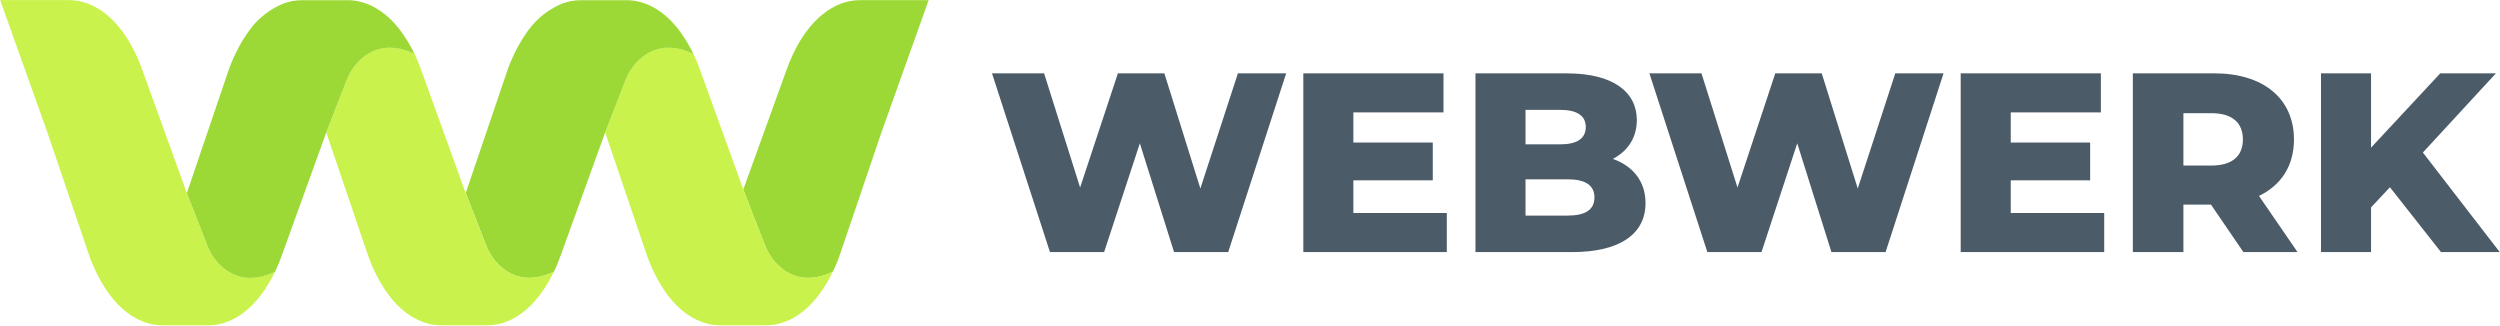
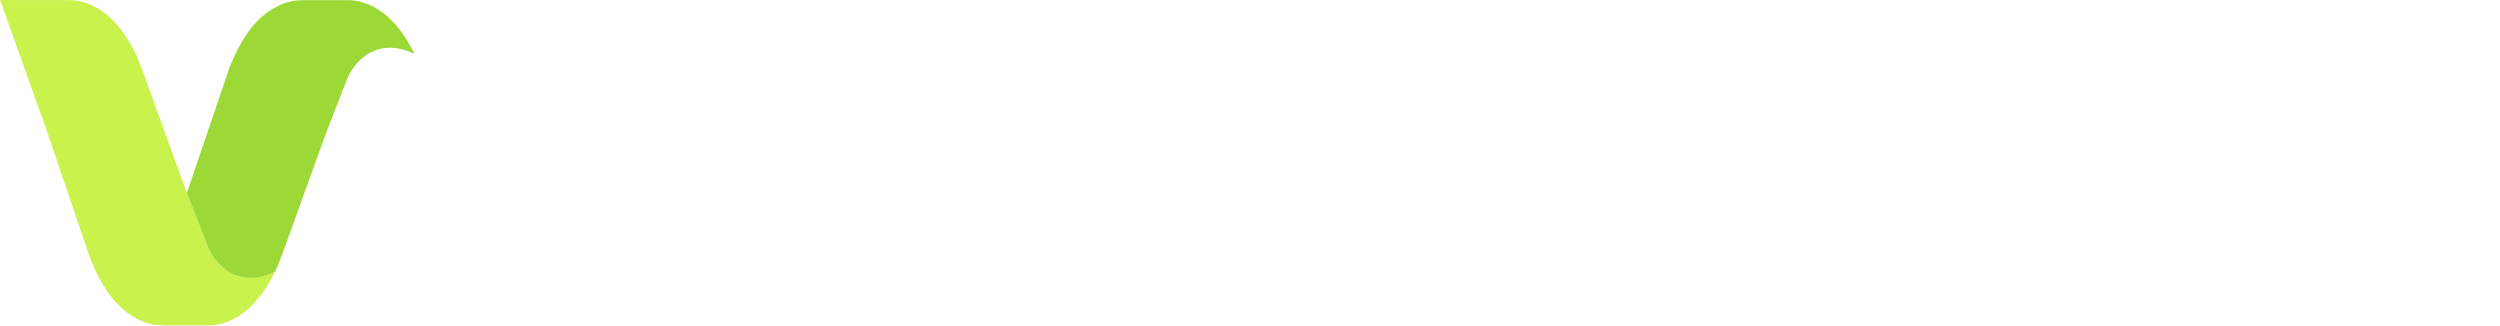
<svg xmlns="http://www.w3.org/2000/svg" width="100%" height="100%" viewBox="0 0 2705 353" version="1.1" xml:space="preserve" style="fill-rule:evenodd;clip-rule:evenodd;stroke-linejoin:round;stroke-miterlimit:2;">
  <g transform="matrix(5.428,0,0,5.428,1339.41,272.765)">
-     <path d="M0,-35.628L-7.482,-12.673L-14.659,-35.628L-23.922,-35.628L-31.455,-12.877L-38.631,-35.628L-49.015,-35.628L-37.461,0L-26.67,0L-19.545,-21.682L-12.724,0L-1.934,0L9.62,-35.628L0,-35.628ZM23.016,-7.787L23.016,-14.302L38.845,-14.302L38.845,-21.835L23.016,-21.835L23.016,-27.841L40.982,-27.841L40.982,-35.628L13.04,-35.628L13.04,0L41.644,0L41.644,-7.787L23.016,-7.787ZM74.738,-18.577C77.792,-20.155 79.522,-22.904 79.522,-26.314C79.522,-31.811 74.941,-35.628 65.576,-35.628L47.355,-35.628L47.355,0L66.594,0C76.163,0 81.253,-3.613 81.253,-9.772C81.253,-14.098 78.759,-17.152 74.738,-18.577M64.253,-28.35C67.612,-28.35 69.343,-27.179 69.343,-24.939C69.343,-22.649 67.612,-21.478 64.253,-21.478L57.331,-21.478L57.331,-28.35L64.253,-28.35ZM65.78,-7.278L57.331,-7.278L57.331,-14.505L65.78,-14.505C69.241,-14.505 71.073,-13.335 71.073,-10.892C71.073,-8.449 69.241,-7.278 65.78,-7.278M131.041,-35.628L123.559,-12.673L116.382,-35.628L107.119,-35.628L99.586,-12.877L92.409,-35.628L82.026,-35.628L93.58,0L104.37,0L111.496,-21.682L118.316,0L129.107,0L140.66,-35.628L131.041,-35.628ZM154.056,-7.787L154.056,-14.302L169.885,-14.302L169.885,-21.835L154.056,-21.835L154.056,-27.841L172.023,-27.841L172.023,-35.628L144.08,-35.628L144.08,0L172.685,0L172.685,-7.787L154.056,-7.787ZM200.434,0L211.224,0L203.539,-11.197C207.967,-13.335 210.512,-17.203 210.512,-22.445C210.512,-30.589 204.404,-35.628 194.683,-35.628L178.395,-35.628L178.395,0L188.473,0L188.473,-9.467L193.97,-9.467L200.434,0ZM200.332,-22.445C200.332,-19.188 198.245,-17.254 194.072,-17.254L188.473,-17.254L188.473,-27.688L194.072,-27.688C198.245,-27.688 200.332,-25.754 200.332,-22.445M239.823,0L251.53,0L236.21,-19.85L250.766,-35.628L239.671,-35.628L225.877,-20.817L225.877,-35.628L215.901,-35.628L215.901,0L225.877,0L225.877,-8.907L229.644,-12.928L239.823,0Z" style="fill:rgb(75,91,104);fill-rule:nonzero;" />
-   </g>
+     </g>
  <g transform="matrix(0.812,0,0,0.812,1004.79,300.982)">
-     <path d="M0,-370.46L-35.64,-270.63L-62.76,-194.68L-117.01,-34.96C-120.16,-25.25 -123.9,-16.4 -127.64,-8.62C-140.9,-2.25 -152.55,0 -162.66,-0.4C-163.09,-0.41 -163.52,-0.43 -163.95,-0.46C-164.52,-0.49 -165.09,-0.53 -165.65,-0.59C-166.4,-0.65 -167.14,-0.73 -167.87,-0.84C-168.24,-0.88 -168.6,-0.93 -168.96,-0.99C-170.15,-1.17 -171.31,-1.39 -172.45,-1.65C-172.85,-1.73 -173.24,-1.82 -173.63,-1.92C-174.04,-2.01 -174.44,-2.12 -174.84,-2.23C-175.3,-2.35 -175.75,-2.48 -176.2,-2.62C-176.25,-2.62 -176.29,-2.64 -176.33,-2.65C-176.67,-2.75 -177,-2.86 -177.33,-2.97C-177.64,-3.06 -177.96,-3.17 -178.27,-3.28C-178.72,-3.43 -179.17,-3.59 -179.62,-3.76C-180,-3.9 -180.38,-4.04 -180.76,-4.19C-181.05,-4.31 -181.33,-4.42 -181.61,-4.55C-181.92,-4.67 -182.23,-4.8 -182.54,-4.94C-182.84,-5.07 -183.14,-5.2 -183.43,-5.34C-183.73,-5.48 -184.03,-5.62 -184.32,-5.76C-184.63,-5.9 -184.93,-6.05 -185.23,-6.21C-185.55,-6.36 -185.87,-6.53 -186.18,-6.69C-186.29,-6.75 -186.4,-6.8 -186.5,-6.86C-186.86,-7.05 -187.21,-7.24 -187.55,-7.44C-188.46,-7.94 -189.34,-8.47 -190.2,-9.01C-190.54,-9.23 -190.88,-9.45 -191.21,-9.67C-191.75,-10.02 -192.28,-10.38 -192.79,-10.75C-193.13,-10.98 -193.46,-11.22 -193.79,-11.47C-195.66,-12.83 -197.39,-14.26 -199,-15.72C-199.23,-15.92 -199.45,-16.12 -199.67,-16.33C-200.27,-16.88 -200.86,-17.44 -201.42,-18C-201.88,-18.45 -202.33,-18.91 -202.77,-19.38C-203.21,-19.84 -203.65,-20.31 -204.08,-20.79C-210.08,-27.45 -214.75,-35.23 -218.01,-43.61L-245.24,-113.44L-246.97,-118.24L-189.28,-277.8C-186.51,-285.39 -183.54,-292.77 -180.37,-299.28C-158.79,-344.64 -126.32,-370.46 -91.47,-370.46L0,-370.46Z" style="fill:rgb(157,217,54);fill-rule:nonzero;" />
-   </g>
+     </g>
  <g transform="matrix(0.812,0,0,0.812,901.086,109.698)">
-     <path d="M0,226.82C-0.04,226.91 -0.08,227 -0.13,227.09C-0.15,227.14 -0.18,227.19 -0.2,227.24C-1.72,230.4 -3.29,233.47 -4.9,236.44C-4.9,236.45 -4.9,236.46 -4.91,236.47C-5.33,237.23 -5.74,237.98 -6.16,238.73C-6.22,238.83 -6.27,238.93 -6.33,239.03C-8.76,243.26 -11.28,247.28 -13.86,251.12C-24.77,267.31 -37.25,279.65 -50.97,287.66C-51.36,287.9 -51.76,288.12 -52.15,288.33C-52.25,288.39 -52.34,288.44 -52.44,288.5C-52.8,288.7 -53.16,288.9 -53.52,289.09C-54.06,289.38 -54.6,289.66 -55.15,289.93C-55.42,290.07 -55.7,290.21 -55.97,290.34C-56.3,290.51 -56.64,290.67 -56.97,290.83C-57.36,291.02 -57.76,291.21 -58.16,291.39C-59.35,291.94 -60.55,292.45 -61.76,292.93L-61.81,292.95L-62.56,293.22C-63.03,293.41 -63.49,293.6 -63.96,293.77C-63.98,293.78 -63.99,293.79 -64.01,293.79C-64.17,293.79 -64.2,293.79 -64.31,293.91L-64.32,293.91C-65.62,294.4 -66.92,294.85 -68.23,295.25C-68.29,295.28 -68.36,295.3 -68.42,295.31C-70.39,295.89 -72.36,296.38 -74.32,296.86C-74.34,296.86 -74.35,296.87 -74.37,296.87C-75.18,297.05 -76,297.21 -76.81,297.36C-76.87,297.37 -76.93,297.38 -76.98,297.39C-80.97,298.08 -85.01,298.43 -89.09,298.43L-149.68,298.43C-154.43,298.43 -158.98,298 -163.54,297.13C-167.1,296.26 -170.66,295.4 -174.23,294.09C-174.43,293.88 -174.43,293.88 -174.62,293.88C-193.63,286.93 -210.86,272.39 -225.11,250.91C-229.86,243.75 -234.42,235.72 -238.58,227.04C-242.34,219.22 -246.1,210.33 -249.26,200.56L-303.3,41.48L-276.08,-28.33C-272.82,-36.71 -268.15,-44.5 -262.15,-51.16C-261.29,-52.11 -260.4,-53.04 -259.49,-53.94C-258.23,-55.19 -256.89,-56.43 -255.45,-57.64C-255.21,-57.85 -254.96,-58.06 -254.71,-58.26C-254.37,-58.54 -254.02,-58.82 -253.68,-59.09C-253.33,-59.37 -252.98,-59.64 -252.62,-59.91C-252.26,-60.19 -251.9,-60.46 -251.53,-60.72C-251.17,-60.99 -250.8,-61.25 -250.42,-61.5C-250.05,-61.77 -249.67,-62.03 -249.28,-62.28C-247.73,-63.29 -246.11,-64.26 -244.42,-65.16C-244,-65.39 -243.57,-65.61 -243.13,-65.82C-242.7,-66.04 -242.26,-66.25 -241.81,-66.46C-241.37,-66.66 -240.92,-66.87 -240.47,-67.06C-240.01,-67.26 -239.56,-67.45 -239.09,-67.64C-238.63,-67.83 -238.16,-68.01 -237.69,-68.18C-237.22,-68.36 -236.74,-68.53 -236.26,-68.69C-235.77,-68.86 -235.28,-69.02 -234.79,-69.17C-234.35,-69.31 -233.91,-69.44 -233.46,-69.56C-233.37,-69.59 -233.29,-69.62 -233.2,-69.63C-232.83,-69.74 -232.46,-69.84 -232.08,-69.93C-231.71,-70.03 -231.33,-70.12 -230.95,-70.2C-230.19,-70.38 -229.42,-70.54 -228.64,-70.68C-228.11,-70.78 -227.57,-70.87 -227.03,-70.95C-226.49,-71.03 -225.94,-71.11 -225.39,-71.18C-224.84,-71.25 -224.28,-71.31 -223.72,-71.36C-223.16,-71.41 -222.59,-71.46 -222.02,-71.49C-220.58,-71.58 -219.12,-71.61 -217.62,-71.59C-217.31,-71.59 -217.01,-71.58 -216.71,-71.57C-214.38,-71.5 -211.98,-71.29 -209.51,-70.92C-209.06,-70.86 -208.61,-70.79 -208.16,-70.71C-207.66,-70.63 -207.17,-70.54 -206.67,-70.44C-206.17,-70.35 -205.67,-70.25 -205.16,-70.14C-203.82,-69.85 -202.45,-69.52 -201.06,-69.14C-199.68,-68.76 -198.27,-68.33 -196.84,-67.86C-193.26,-66.67 -189.55,-65.17 -185.7,-63.32C-182.61,-56.92 -179.71,-49.7 -177,-42.28L-119.33,117.2L-117.6,122L-90.37,191.83C-87.11,200.21 -82.44,207.99 -76.44,214.65C-76.01,215.13 -75.57,215.6 -75.13,216.06C-74.69,216.53 -74.24,216.99 -73.78,217.44C-73.22,218 -72.63,218.56 -72.03,219.11C-71.81,219.32 -71.59,219.52 -71.36,219.72C-69.75,221.18 -68.02,222.61 -66.15,223.97C-65.82,224.22 -65.49,224.46 -65.15,224.69C-64.64,225.06 -64.11,225.42 -63.57,225.77C-63.24,225.99 -62.9,226.21 -62.56,226.43C-61.7,226.97 -60.82,227.5 -59.91,228C-59.57,228.2 -59.22,228.39 -58.86,228.58C-58.76,228.64 -58.65,228.69 -58.54,228.75C-58.23,228.91 -57.91,229.08 -57.59,229.23C-57.29,229.39 -56.99,229.54 -56.68,229.68C-56.39,229.82 -56.09,229.96 -55.79,230.1C-55.5,230.24 -55.2,230.37 -54.9,230.5C-54.59,230.64 -54.28,230.77 -53.97,230.89C-53.69,231.02 -53.41,231.13 -53.12,231.25C-52.74,231.4 -52.36,231.54 -51.98,231.68C-51.53,231.85 -51.08,232.01 -50.63,232.16C-50.32,232.27 -50,232.38 -49.69,232.47C-49.36,232.58 -49.03,232.69 -48.69,232.79C-48.65,232.8 -48.61,232.82 -48.56,232.82C-48.11,232.96 -47.66,233.09 -47.2,233.21C-46.8,233.32 -46.4,233.43 -45.99,233.52C-45.6,233.62 -45.21,233.71 -44.81,233.79C-43.67,234.05 -42.51,234.27 -41.32,234.45C-40.96,234.51 -40.6,234.56 -40.23,234.6C-39.5,234.71 -38.76,234.79 -38.01,234.85C-37.45,234.91 -36.88,234.95 -36.31,234.98C-35.88,235.01 -35.45,235.03 -35.02,235.04C-24.91,235.44 -13.26,233.19 0,226.82" style="fill:rgb(202,242,76);fill-rule:nonzero;" />
-   </g>
+     </g>
  <g transform="matrix(0.812,0,0,0.812,750.213,249.822)">
-     <path d="M0,-235.79C-3.85,-237.64 -7.56,-239.14 -11.14,-240.33C-12.57,-240.81 -13.98,-241.23 -15.36,-241.61C-16.75,-241.99 -18.12,-242.32 -19.46,-242.61C-19.97,-242.72 -20.47,-242.82 -20.97,-242.91C-21.47,-243.01 -21.96,-243.1 -22.46,-243.18C-22.91,-243.26 -23.36,-243.33 -23.81,-243.39C-26.28,-243.76 -28.68,-243.97 -31.01,-244.04C-31.31,-244.05 -31.61,-244.06 -31.92,-244.06C-33.42,-244.08 -34.88,-244.05 -36.32,-243.96C-36.89,-243.93 -37.46,-243.89 -38.02,-243.83C-38.58,-243.78 -39.14,-243.72 -39.69,-243.65C-40.24,-243.59 -40.79,-243.51 -41.33,-243.42C-41.87,-243.35 -42.41,-243.26 -42.94,-243.15C-43.72,-243.01 -44.49,-242.85 -45.25,-242.67C-45.63,-242.59 -46.01,-242.5 -46.38,-242.4C-46.76,-242.31 -47.13,-242.21 -47.5,-242.1C-47.59,-242.09 -47.67,-242.06 -47.76,-242.03C-48.21,-241.91 -48.65,-241.78 -49.09,-241.64C-49.59,-241.49 -50.08,-241.34 -50.56,-241.16C-51.05,-241.01 -51.52,-240.84 -51.99,-240.65C-52.46,-240.49 -52.93,-240.31 -53.39,-240.11C-53.86,-239.93 -54.32,-239.74 -54.77,-239.53C-55.22,-239.35 -55.67,-239.14 -56.11,-238.93C-56.56,-238.73 -57,-238.52 -57.43,-238.29C-57.87,-238.08 -58.3,-237.86 -58.72,-237.63C-60.42,-236.74 -62.04,-235.77 -63.58,-234.75C-63.97,-234.5 -64.35,-234.24 -64.72,-233.97C-65.1,-233.72 -65.47,-233.46 -65.83,-233.19C-66.2,-232.93 -66.56,-232.66 -66.92,-232.38C-67.28,-232.11 -67.63,-231.84 -67.98,-231.56C-68.33,-231.29 -68.67,-231.02 -69.01,-230.73C-69.26,-230.53 -69.51,-230.32 -69.75,-230.11C-71.19,-228.9 -72.53,-227.66 -73.79,-226.41C-74.7,-225.51 -75.59,-224.58 -76.45,-223.63C-82.45,-216.97 -87.12,-209.18 -90.38,-200.8L-117.6,-130.99L-117.61,-130.98L-177,33.3C-179.71,40.72 -182.62,47.95 -185.7,54.35C-221.63,71.62 -245.75,58.58 -259.49,44.97C-266.79,37.73 -272.35,28.93 -276.08,19.35L-303.3,-50.46L-249.27,-209.54C-246.1,-219.3 -242.34,-228.2 -238.58,-236.01C-234.42,-244.69 -229.86,-252.72 -225.11,-259.88C-220.17,-267.33 -213.73,-276.58 -202.72,-285.9C-197.3,-290.49 -188.83,-296.71 -177.02,-301.93L-176.41,-302.18L-174.23,-303.07C-170.67,-304.37 -167.1,-305.24 -163.54,-306.11C-158.99,-306.97 -154.43,-307.41 -149.68,-307.41L-89.1,-307.41C-88.53,-307.41 -87.96,-307.4 -87.4,-307.39C-86.39,-307.37 -85.38,-307.32 -84.37,-307.25C-83.91,-307.22 -83.46,-307.18 -83.01,-307.14C-82.79,-307.12 -82.57,-307.11 -82.36,-307.08C-82,-307.05 -81.64,-307.01 -81.28,-306.97C-81.16,-306.96 -81.05,-306.95 -80.93,-306.93C-79.87,-306.81 -78.82,-306.67 -77.77,-306.49C-77.24,-306.4 -76.7,-306.31 -76.17,-306.21C-75.64,-306.11 -75.11,-306.01 -74.57,-305.89C-74.2,-305.82 -73.83,-305.74 -73.46,-305.64C-73.41,-305.63 -73.36,-305.62 -73.31,-305.61C-73.13,-305.57 -72.95,-305.53 -72.77,-305.49C-72.44,-305.41 -72.11,-305.33 -71.79,-305.25C-71.41,-305.15 -71.03,-305.05 -70.66,-304.95C-67.92,-304.2 -65.22,-303.28 -62.56,-302.2L-60.78,-301.55C-60.23,-301.32 -59.68,-301.08 -59.13,-300.84C-58.85,-300.71 -58.57,-300.59 -58.29,-300.45C-57.99,-300.32 -57.69,-300.18 -57.39,-300.03C-56.88,-299.79 -56.38,-299.54 -55.87,-299.29C-55.37,-299.04 -54.86,-298.78 -54.36,-298.51C-53.86,-298.25 -53.37,-297.98 -52.88,-297.71C-52.74,-297.64 -52.59,-297.56 -52.45,-297.48C-51.08,-296.71 -49.73,-295.9 -48.38,-295.05C-46.41,-293.8 -44.47,-292.46 -42.54,-291.04C-42.06,-290.68 -41.58,-290.32 -41.11,-289.95C-40.63,-289.58 -40.15,-289.21 -39.68,-288.83C-39.2,-288.46 -38.73,-288.07 -38.26,-287.68C-37.32,-286.9 -36.39,-286.09 -35.46,-285.27C-34.99,-284.86 -34.53,-284.44 -34.07,-284.02C-33.15,-283.17 -32.24,-282.3 -31.33,-281.41C-30.94,-281.03 -30.56,-280.64 -30.17,-280.25C-29.79,-279.86 -29.4,-279.47 -29.02,-279.07C-28.43,-278.45 -27.84,-277.83 -27.26,-277.19C-26.66,-276.54 -26.07,-275.88 -25.47,-275.21C-25.23,-274.93 -24.98,-274.65 -24.74,-274.37C-24.12,-273.66 -23.51,-272.93 -22.9,-272.2C-22.34,-271.53 -21.78,-270.85 -21.23,-270.16L-21.23,-270.15C-20.6,-269.36 -19.97,-268.56 -19.35,-267.75C-19.26,-267.63 -19.17,-267.52 -19.08,-267.4C-18.61,-266.78 -18.14,-266.15 -17.67,-265.51C-16.38,-263.76 -15.11,-261.96 -13.86,-260.1C-10.46,-255.03 -7.15,-249.65 -4.06,-243.88C-3.81,-243.42 -3.56,-242.95 -3.32,-242.48C-2.96,-241.8 -2.61,-241.11 -2.26,-240.43C-1.92,-239.74 -1.57,-239.04 -1.23,-238.34C-0.89,-237.64 -0.55,-236.94 -0.21,-236.23C-0.14,-236.08 -0.07,-235.94 0,-235.79" style="fill:rgb(157,217,54);fill-rule:nonzero;" />
-   </g>
+     </g>
  <g transform="matrix(0.812,0,0,0.812,269.134,51.566)">
-     <path d="M0,306.59C-0.43,306.58 -0.86,306.56 -1.29,306.53C-1.86,306.5 -2.43,306.46 -2.99,306.4C-3.74,306.34 -4.48,306.26 -5.21,306.15C-5.58,306.11 -5.94,306.05 -6.3,306C-7.49,305.82 -8.65,305.6 -9.79,305.34C-10.19,305.26 -10.58,305.17 -10.97,305.07C-11.38,304.98 -11.78,304.87 -12.18,304.76C-12.64,304.64 -13.09,304.51 -13.54,304.37C-13.59,304.37 -13.63,304.35 -13.67,304.34C-14.01,304.24 -14.34,304.13 -14.67,304.02C-14.98,303.93 -15.3,303.82 -15.61,303.71C-16.07,303.56 -16.52,303.4 -16.96,303.23C-17.34,303.09 -17.72,302.94 -18.1,302.8C-18.39,302.68 -18.67,302.57 -18.95,302.44C-19.26,302.32 -19.57,302.19 -19.88,302.05C-20.18,301.92 -20.48,301.79 -20.77,301.65C-21.07,301.52 -21.37,301.38 -21.66,301.23C-21.97,301.09 -22.27,300.94 -22.57,300.78C-22.89,300.63 -23.21,300.46 -23.52,300.3C-23.63,300.24 -23.74,300.19 -23.84,300.13C-24.19,299.94 -24.54,299.75 -24.89,299.55C-25.8,299.05 -26.68,298.52 -27.54,297.98C-27.88,297.76 -28.22,297.54 -28.55,297.32C-31.41,295.44 -34.01,293.38 -36.34,291.27C-36.57,291.07 -36.79,290.87 -37.01,290.66C-37.61,290.11 -38.2,289.55 -38.76,288.99C-39.22,288.54 -39.67,288.08 -40.11,287.61C-40.56,287.14 -41,286.67 -41.42,286.2C-41.808,285.774 -42.186,285.349 -42.554,284.927C-47.983,278.693 -52.184,271.489 -55.195,263.79C-55.23,263.7 -55.265,263.61 -55.3,263.52C-55.32,263.48 -55.33,263.43 -55.35,263.39L-82.49,193.79L-82.58,193.55L-141.98,29.27C-144.1,23.46 -146.34,17.77 -148.69,12.5C-149.03,11.75 -149.37,11.01 -149.71,10.27C-150.1,9.43 -150.49,8.61 -150.89,7.79C-172.47,-37.56 -204.94,-63.39 -239.79,-63.39L-331.26,-63.39L-295.62,36.44L-268.5,112.39L-214.25,272.11C-213.07,275.75 -211.8,279.26 -210.5,282.65C-210.47,282.73 -210.44,282.81 -210.4,282.89C-208.62,287.38 -206.75,291.73 -204.84,295.88C-204.422,296.775 -204.013,297.65 -203.595,298.516L-203.596,298.515L-203.574,298.561C-203.569,298.57 -203.565,298.58 -203.56,298.59C-203.48,298.75 -203.41,298.91 -203.33,299.06C-203.329,299.062 -203.327,299.065 -203.326,299.068L-202.583,300.584L-202.583,300.577C-198.697,308.494 -194.472,315.853 -190.09,322.46C-176.57,342.84 -160.364,356.959 -142.512,364.289L-142.531,364.296L-139.21,365.64C-135.64,366.95 -132.08,367.81 -128.52,368.68C-123.97,369.55 -119.41,369.98 -114.66,369.98L-54.07,369.98C-53.451,369.98 -52.832,369.968 -52.226,369.957C-51.214,369.939 -50.207,369.885 -49.198,369.81C-48.659,369.77 -48.119,369.73 -47.58,369.68C-47.04,369.63 -46.5,369.57 -45.96,369.51C-45.42,369.45 -44.89,369.38 -44.35,369.3C-43.28,369.16 -42.21,368.98 -41.14,368.78C-40.8,368.72 -40.47,368.65 -40.13,368.58C-39.73,368.51 -39.33,368.42 -38.93,368.33C-38.26,368.19 -37.59,368.03 -36.93,367.86C-36.5,367.75 -36.07,367.64 -35.64,367.52C-32.9,366.77 -30.2,365.86 -27.54,364.77L-25.76,364.12C-25.21,363.89 -24.66,363.65 -24.11,363.41C-23.4,363.09 -22.69,362.76 -21.99,362.42C-21.05,361.97 -20.12,361.49 -19.18,361C-13.62,358.05 -8.23,354.4 -3.02,350.06C-2.16,349.34 -1.3,348.6 -0.44,347.84C0.95,346.61 2.33,345.32 3.69,343.98C9.87,337.87 15.71,330.75 21.16,322.67C24.56,317.6 27.87,312.22 30.96,306.46L30.97,306.45C31.57,305.31 32.17,304.16 32.76,303C33.45,301.62 34.14,300.22 34.81,298.8C34.89,298.66 34.95,298.51 35.02,298.37C21.76,304.74 10.11,306.99 0,306.59" style="fill:rgb(202,242,76);fill-rule:nonzero;" />
+     <path d="M0,306.59C-0.43,306.58 -0.86,306.56 -1.29,306.53C-1.86,306.5 -2.43,306.46 -2.99,306.4C-3.74,306.34 -4.48,306.26 -5.21,306.15C-5.58,306.11 -5.94,306.05 -6.3,306C-7.49,305.82 -8.65,305.6 -9.79,305.34C-10.19,305.26 -10.58,305.17 -10.97,305.07C-11.38,304.98 -11.78,304.87 -12.18,304.76C-12.64,304.64 -13.09,304.51 -13.54,304.37C-13.59,304.37 -13.63,304.35 -13.67,304.34C-14.01,304.24 -14.34,304.13 -14.67,304.02C-14.98,303.93 -15.3,303.82 -15.61,303.71C-16.07,303.56 -16.52,303.4 -16.96,303.23C-17.34,303.09 -17.72,302.94 -18.1,302.8C-18.39,302.68 -18.67,302.57 -18.95,302.44C-19.26,302.32 -19.57,302.19 -19.88,302.05C-20.18,301.92 -20.48,301.79 -20.77,301.65C-21.07,301.52 -21.37,301.38 -21.66,301.23C-21.97,301.09 -22.27,300.94 -22.57,300.78C-22.89,300.63 -23.21,300.46 -23.52,300.3C-23.63,300.24 -23.74,300.19 -23.84,300.13C-24.19,299.94 -24.54,299.75 -24.89,299.55C-27.88,297.76 -28.22,297.54 -28.55,297.32C-31.41,295.44 -34.01,293.38 -36.34,291.27C-36.57,291.07 -36.79,290.87 -37.01,290.66C-37.61,290.11 -38.2,289.55 -38.76,288.99C-39.22,288.54 -39.67,288.08 -40.11,287.61C-40.56,287.14 -41,286.67 -41.42,286.2C-41.808,285.774 -42.186,285.349 -42.554,284.927C-47.983,278.693 -52.184,271.489 -55.195,263.79C-55.23,263.7 -55.265,263.61 -55.3,263.52C-55.32,263.48 -55.33,263.43 -55.35,263.39L-82.49,193.79L-82.58,193.55L-141.98,29.27C-144.1,23.46 -146.34,17.77 -148.69,12.5C-149.03,11.75 -149.37,11.01 -149.71,10.27C-150.1,9.43 -150.49,8.61 -150.89,7.79C-172.47,-37.56 -204.94,-63.39 -239.79,-63.39L-331.26,-63.39L-295.62,36.44L-268.5,112.39L-214.25,272.11C-213.07,275.75 -211.8,279.26 -210.5,282.65C-210.47,282.73 -210.44,282.81 -210.4,282.89C-208.62,287.38 -206.75,291.73 -204.84,295.88C-204.422,296.775 -204.013,297.65 -203.595,298.516L-203.596,298.515L-203.574,298.561C-203.569,298.57 -203.565,298.58 -203.56,298.59C-203.48,298.75 -203.41,298.91 -203.33,299.06C-203.329,299.062 -203.327,299.065 -203.326,299.068L-202.583,300.584L-202.583,300.577C-198.697,308.494 -194.472,315.853 -190.09,322.46C-176.57,342.84 -160.364,356.959 -142.512,364.289L-142.531,364.296L-139.21,365.64C-135.64,366.95 -132.08,367.81 -128.52,368.68C-123.97,369.55 -119.41,369.98 -114.66,369.98L-54.07,369.98C-53.451,369.98 -52.832,369.968 -52.226,369.957C-51.214,369.939 -50.207,369.885 -49.198,369.81C-48.659,369.77 -48.119,369.73 -47.58,369.68C-47.04,369.63 -46.5,369.57 -45.96,369.51C-45.42,369.45 -44.89,369.38 -44.35,369.3C-43.28,369.16 -42.21,368.98 -41.14,368.78C-40.8,368.72 -40.47,368.65 -40.13,368.58C-39.73,368.51 -39.33,368.42 -38.93,368.33C-38.26,368.19 -37.59,368.03 -36.93,367.86C-36.5,367.75 -36.07,367.64 -35.64,367.52C-32.9,366.77 -30.2,365.86 -27.54,364.77L-25.76,364.12C-25.21,363.89 -24.66,363.65 -24.11,363.41C-23.4,363.09 -22.69,362.76 -21.99,362.42C-21.05,361.97 -20.12,361.49 -19.18,361C-13.62,358.05 -8.23,354.4 -3.02,350.06C-2.16,349.34 -1.3,348.6 -0.44,347.84C0.95,346.61 2.33,345.32 3.69,343.98C9.87,337.87 15.71,330.75 21.16,322.67C24.56,317.6 27.87,312.22 30.96,306.46L30.97,306.45C31.57,305.31 32.17,304.16 32.76,303C33.45,301.62 34.14,300.22 34.81,298.8C34.89,298.66 34.95,298.51 35.02,298.37C21.76,304.74 10.11,306.99 0,306.59" style="fill:rgb(202,242,76);fill-rule:nonzero;" />
  </g>
  <g transform="matrix(0.812,0,0,0.812,539.389,117.14)">
-     <path d="M0,208.28C-7.3,201.04 -12.86,192.24 -16.59,182.66L-43.81,112.85L-43.82,112.84L-103.22,-51.44C-105.93,-58.86 -108.83,-66.08 -111.92,-72.48C-113.46,-73.22 -114.98,-73.9 -116.47,-74.53C-117.22,-74.85 -117.96,-75.15 -118.7,-75.44C-120.17,-76.02 -121.63,-76.55 -123.06,-77.02C-124.49,-77.49 -125.9,-77.92 -127.28,-78.3C-128.67,-78.68 -130.03,-79.01 -131.38,-79.3C-132.39,-79.51 -133.38,-79.7 -134.37,-79.87L-134.38,-79.87C-140.59,-80.91 -146.33,-80.99 -151.61,-80.34C-152.16,-80.27 -152.71,-80.19 -153.25,-80.11C-153.79,-80.03 -154.33,-79.94 -154.86,-79.84C-156.03,-79.62 -157.18,-79.37 -158.3,-79.09C-158.68,-79 -159.05,-78.9 -159.42,-78.79C-159.51,-78.77 -159.59,-78.75 -159.68,-78.72C-160.13,-78.6 -160.57,-78.47 -161.01,-78.33C-162,-78.02 -162.96,-77.7 -163.91,-77.34C-164.38,-77.17 -164.85,-76.99 -165.31,-76.8C-165.77,-76.61 -166.23,-76.42 -166.69,-76.22C-167.14,-76.03 -167.59,-75.83 -168.03,-75.62C-168.48,-75.41 -168.91,-75.2 -169.35,-74.98C-169.78,-74.77 -170.21,-74.55 -170.63,-74.32C-171.06,-74.1 -171.48,-73.87 -171.89,-73.63C-172.72,-73.17 -173.53,-72.69 -174.32,-72.19C-174.72,-71.95 -175.11,-71.7 -175.49,-71.44C-175.88,-71.19 -176.26,-70.93 -176.64,-70.66C-176.96,-70.44 -177.28,-70.21 -177.6,-69.98C-178.39,-69.42 -179.15,-68.84 -179.89,-68.25C-180.24,-67.98 -180.58,-67.7 -180.92,-67.42C-181.17,-67.22 -181.42,-67.01 -181.66,-66.8C-183.1,-65.59 -184.44,-64.35 -185.7,-63.1C-186.16,-62.65 -186.6,-62.19 -187.05,-61.73C-187.06,-61.72 -187.06,-61.72 -187.07,-61.71C-187.5,-61.25 -187.94,-60.79 -188.36,-60.32C-194.36,-53.66 -199.03,-45.87 -202.29,-37.5L-229.51,32.32L-175.48,191.4C-172.31,201.17 -168.55,210.06 -164.79,217.88C-160.63,226.56 -156.08,234.59 -151.33,241.75C-137.686,262.302 -121.328,276.482 -103.289,283.758L-103.319,283.767L-100.44,284.93C-96.88,286.24 -93.31,287.1 -89.75,287.97C-85.2,288.84 -80.64,289.27 -75.89,289.27L-15.31,289.27C-6.2,289.27 2.71,287.54 11.22,284.06L13,283.41C30.63,276.04 46.46,261.93 59.93,241.96C64.4,235.3 68.72,228.1 72.56,220.2C72.91,219.5 73.25,218.8 73.58,218.09C73.65,217.95 73.72,217.81 73.79,217.66C37.86,234.93 13.74,221.89 0,208.28" style="fill:rgb(202,242,76);fill-rule:nonzero;" />
-   </g>
+     </g>
  <g transform="matrix(0.812,0,0,0.812,448.288,243.152)">
    <path d="M0,-228.02C-0.34,-228.73 -0.68,-229.43 -1.02,-230.13C-1.36,-230.83 -1.71,-231.53 -2.05,-232.22C-2.4,-232.9 -2.75,-233.59 -3.11,-234.27C-3.35,-234.74 -3.6,-235.21 -3.85,-235.67C-6.93,-241.44 -10.24,-246.82 -13.65,-251.89C-18.76,-259.47 -24.21,-266.2 -29.97,-272.04C-30.35,-272.43 -30.73,-272.82 -31.12,-273.2C-31.57,-273.65 -32.03,-274.09 -32.48,-274.52C-33.4,-275.39 -34.32,-276.24 -35.25,-277.06C-35.72,-277.48 -36.18,-277.89 -36.65,-278.28C-37.11,-278.68 -37.58,-279.08 -38.05,-279.47C-42.29,-282.97 -46.66,-286.04 -51.14,-288.64C-51.64,-288.92 -52.14,-289.21 -52.64,-289.49C-53.14,-289.76 -53.64,-290.03 -54.15,-290.3C-55.15,-290.83 -56.16,-291.34 -57.18,-291.82C-57.48,-291.97 -57.78,-292.11 -58.08,-292.24C-58.36,-292.38 -58.64,-292.5 -58.92,-292.63C-59.47,-292.87 -60.02,-293.11 -60.57,-293.34L-62.35,-293.99C-65.01,-295.07 -67.71,-295.99 -70.44,-296.74C-70.86,-296.85 -71.28,-296.96 -71.7,-297.07C-72.58,-297.29 -73.47,-297.5 -74.36,-297.68C-74.89,-297.8 -75.42,-297.9 -75.95,-298C-76.49,-298.1 -77.02,-298.19 -77.55,-298.28C-78.6,-298.46 -79.65,-298.6 -80.71,-298.72C-80.83,-298.74 -80.94,-298.75 -81.06,-298.76C-81.42,-298.8 -81.78,-298.84 -82.14,-298.87C-82.35,-298.9 -82.57,-298.91 -82.79,-298.93C-83.24,-298.97 -83.7,-299.01 -84.15,-299.04C-85.16,-299.11 -86.16,-299.16 -87.17,-299.18C-87.74,-299.19 -88.31,-299.2 -88.88,-299.2L-149.46,-299.2C-154.22,-299.2 -158.77,-298.76 -163.32,-297.9C-166.89,-297.03 -170.45,-296.16 -174.02,-294.86L-177.673,-293.367C-189.17,-288.13 -197.482,-281.975 -202.886,-277.353C-213.723,-268.084 -220.067,-258.956 -224.9,-251.67C-229.65,-244.51 -234.21,-236.48 -238.36,-227.8C-242.13,-219.99 -245.89,-211.09 -249.05,-201.33L-302.99,-42.52L-303.09,-42.26L-303,-42.02L-275.86,27.58C-275.84,27.62 -275.83,27.67 -275.81,27.71C-275.77,27.8 -275.74,27.89 -275.7,27.98C-272.69,35.68 -268.49,42.88 -263.06,49.12C-262.7,49.54 -262.32,49.96 -261.93,50.39C-261.5,50.87 -261.06,51.34 -260.62,51.8C-260.18,52.27 -259.73,52.73 -259.27,53.18C-258.71,53.74 -258.12,54.3 -257.52,54.85C-257.3,55.06 -257.08,55.26 -256.85,55.46C-254.52,57.57 -251.92,59.63 -249.06,61.51C-248.73,61.73 -248.39,61.95 -248.05,62.17C-247.19,62.71 -246.31,63.24 -245.4,63.74C-245.05,63.94 -244.7,64.13 -244.35,64.32C-244.25,64.38 -244.14,64.43 -244.03,64.49C-243.72,64.65 -243.4,64.82 -243.08,64.97C-242.78,65.13 -242.48,65.28 -242.17,65.42C-241.88,65.56 -241.58,65.7 -241.28,65.84C-240.99,65.98 -240.69,66.11 -240.39,66.24C-240.08,66.38 -239.77,66.51 -239.46,66.63C-239.18,66.76 -238.9,66.87 -238.61,66.99C-238.23,67.13 -237.85,67.28 -237.47,67.42C-237.03,67.59 -236.58,67.75 -236.12,67.9C-235.81,68.01 -235.49,68.12 -235.18,68.21C-234.85,68.32 -234.52,68.43 -234.18,68.53C-234.14,68.54 -234.1,68.56 -234.05,68.56C-233.6,68.7 -233.15,68.83 -232.69,68.95C-232.29,69.06 -231.89,69.17 -231.48,69.26C-231.09,69.36 -230.7,69.45 -230.3,69.53C-229.16,69.79 -228,70.01 -226.81,70.19C-226.45,70.24 -226.09,70.3 -225.72,70.34C-224.99,70.45 -224.25,70.53 -223.5,70.59C-222.94,70.65 -222.37,70.69 -221.8,70.72C-221.37,70.75 -220.94,70.77 -220.51,70.78C-210.4,71.18 -198.75,68.93 -185.49,62.56C-182.4,56.16 -179.5,48.93 -176.79,41.51L-117.39,-122.77L-117.38,-122.78L-90.16,-192.6C-86.9,-200.97 -82.23,-208.76 -76.23,-215.42C-75.81,-215.88 -75.39,-216.34 -74.94,-216.81C-74.93,-216.82 -74.93,-216.82 -74.92,-216.83C-74.48,-217.28 -74.03,-217.74 -73.57,-218.2C-72.31,-219.45 -70.97,-220.69 -69.53,-221.9C-69.29,-222.11 -69.04,-222.32 -68.79,-222.52C-68.45,-222.81 -68.11,-223.08 -67.76,-223.35C-67.02,-223.94 -66.26,-224.52 -65.47,-225.08C-65.15,-225.32 -64.83,-225.54 -64.51,-225.76C-64.13,-226.03 -63.75,-226.29 -63.36,-226.54C-62.98,-226.8 -62.59,-227.05 -62.19,-227.29C-61.4,-227.79 -60.59,-228.27 -59.76,-228.73C-59.35,-228.97 -58.93,-229.2 -58.5,-229.42C-58.08,-229.65 -57.65,-229.87 -57.22,-230.08C-56.79,-230.31 -56.35,-230.52 -55.9,-230.72C-55.46,-230.93 -55.01,-231.13 -54.56,-231.32C-54.11,-231.53 -53.65,-231.72 -53.18,-231.9C-52.72,-232.09 -52.26,-232.27 -51.78,-232.44C-50.84,-232.8 -49.87,-233.13 -48.88,-233.43C-48.44,-233.57 -48,-233.7 -47.55,-233.82C-47.46,-233.85 -47.38,-233.87 -47.29,-233.89C-46.92,-234 -46.55,-234.1 -46.17,-234.19C-45.05,-234.48 -43.9,-234.73 -42.73,-234.94C-42.2,-235.04 -41.67,-235.14 -41.12,-235.21C-40.58,-235.3 -40.03,-235.38 -39.48,-235.44C-34.2,-236.09 -28.46,-236.01 -22.25,-234.97L-22.24,-234.97C-21.26,-234.81 -20.26,-234.62 -19.25,-234.4C-17.9,-234.11 -16.54,-233.78 -15.15,-233.4C-13.77,-233.02 -12.36,-232.6 -10.93,-232.12C-9.5,-231.65 -8.04,-231.12 -6.57,-230.54C-5.83,-230.25 -5.09,-229.95 -4.34,-229.63C-2.85,-229 -1.33,-228.32 0.21,-227.58C0.14,-227.73 0.07,-227.87 0,-228.02" style="fill:rgb(157,217,54);fill-rule:nonzero;" />
  </g>
</svg>